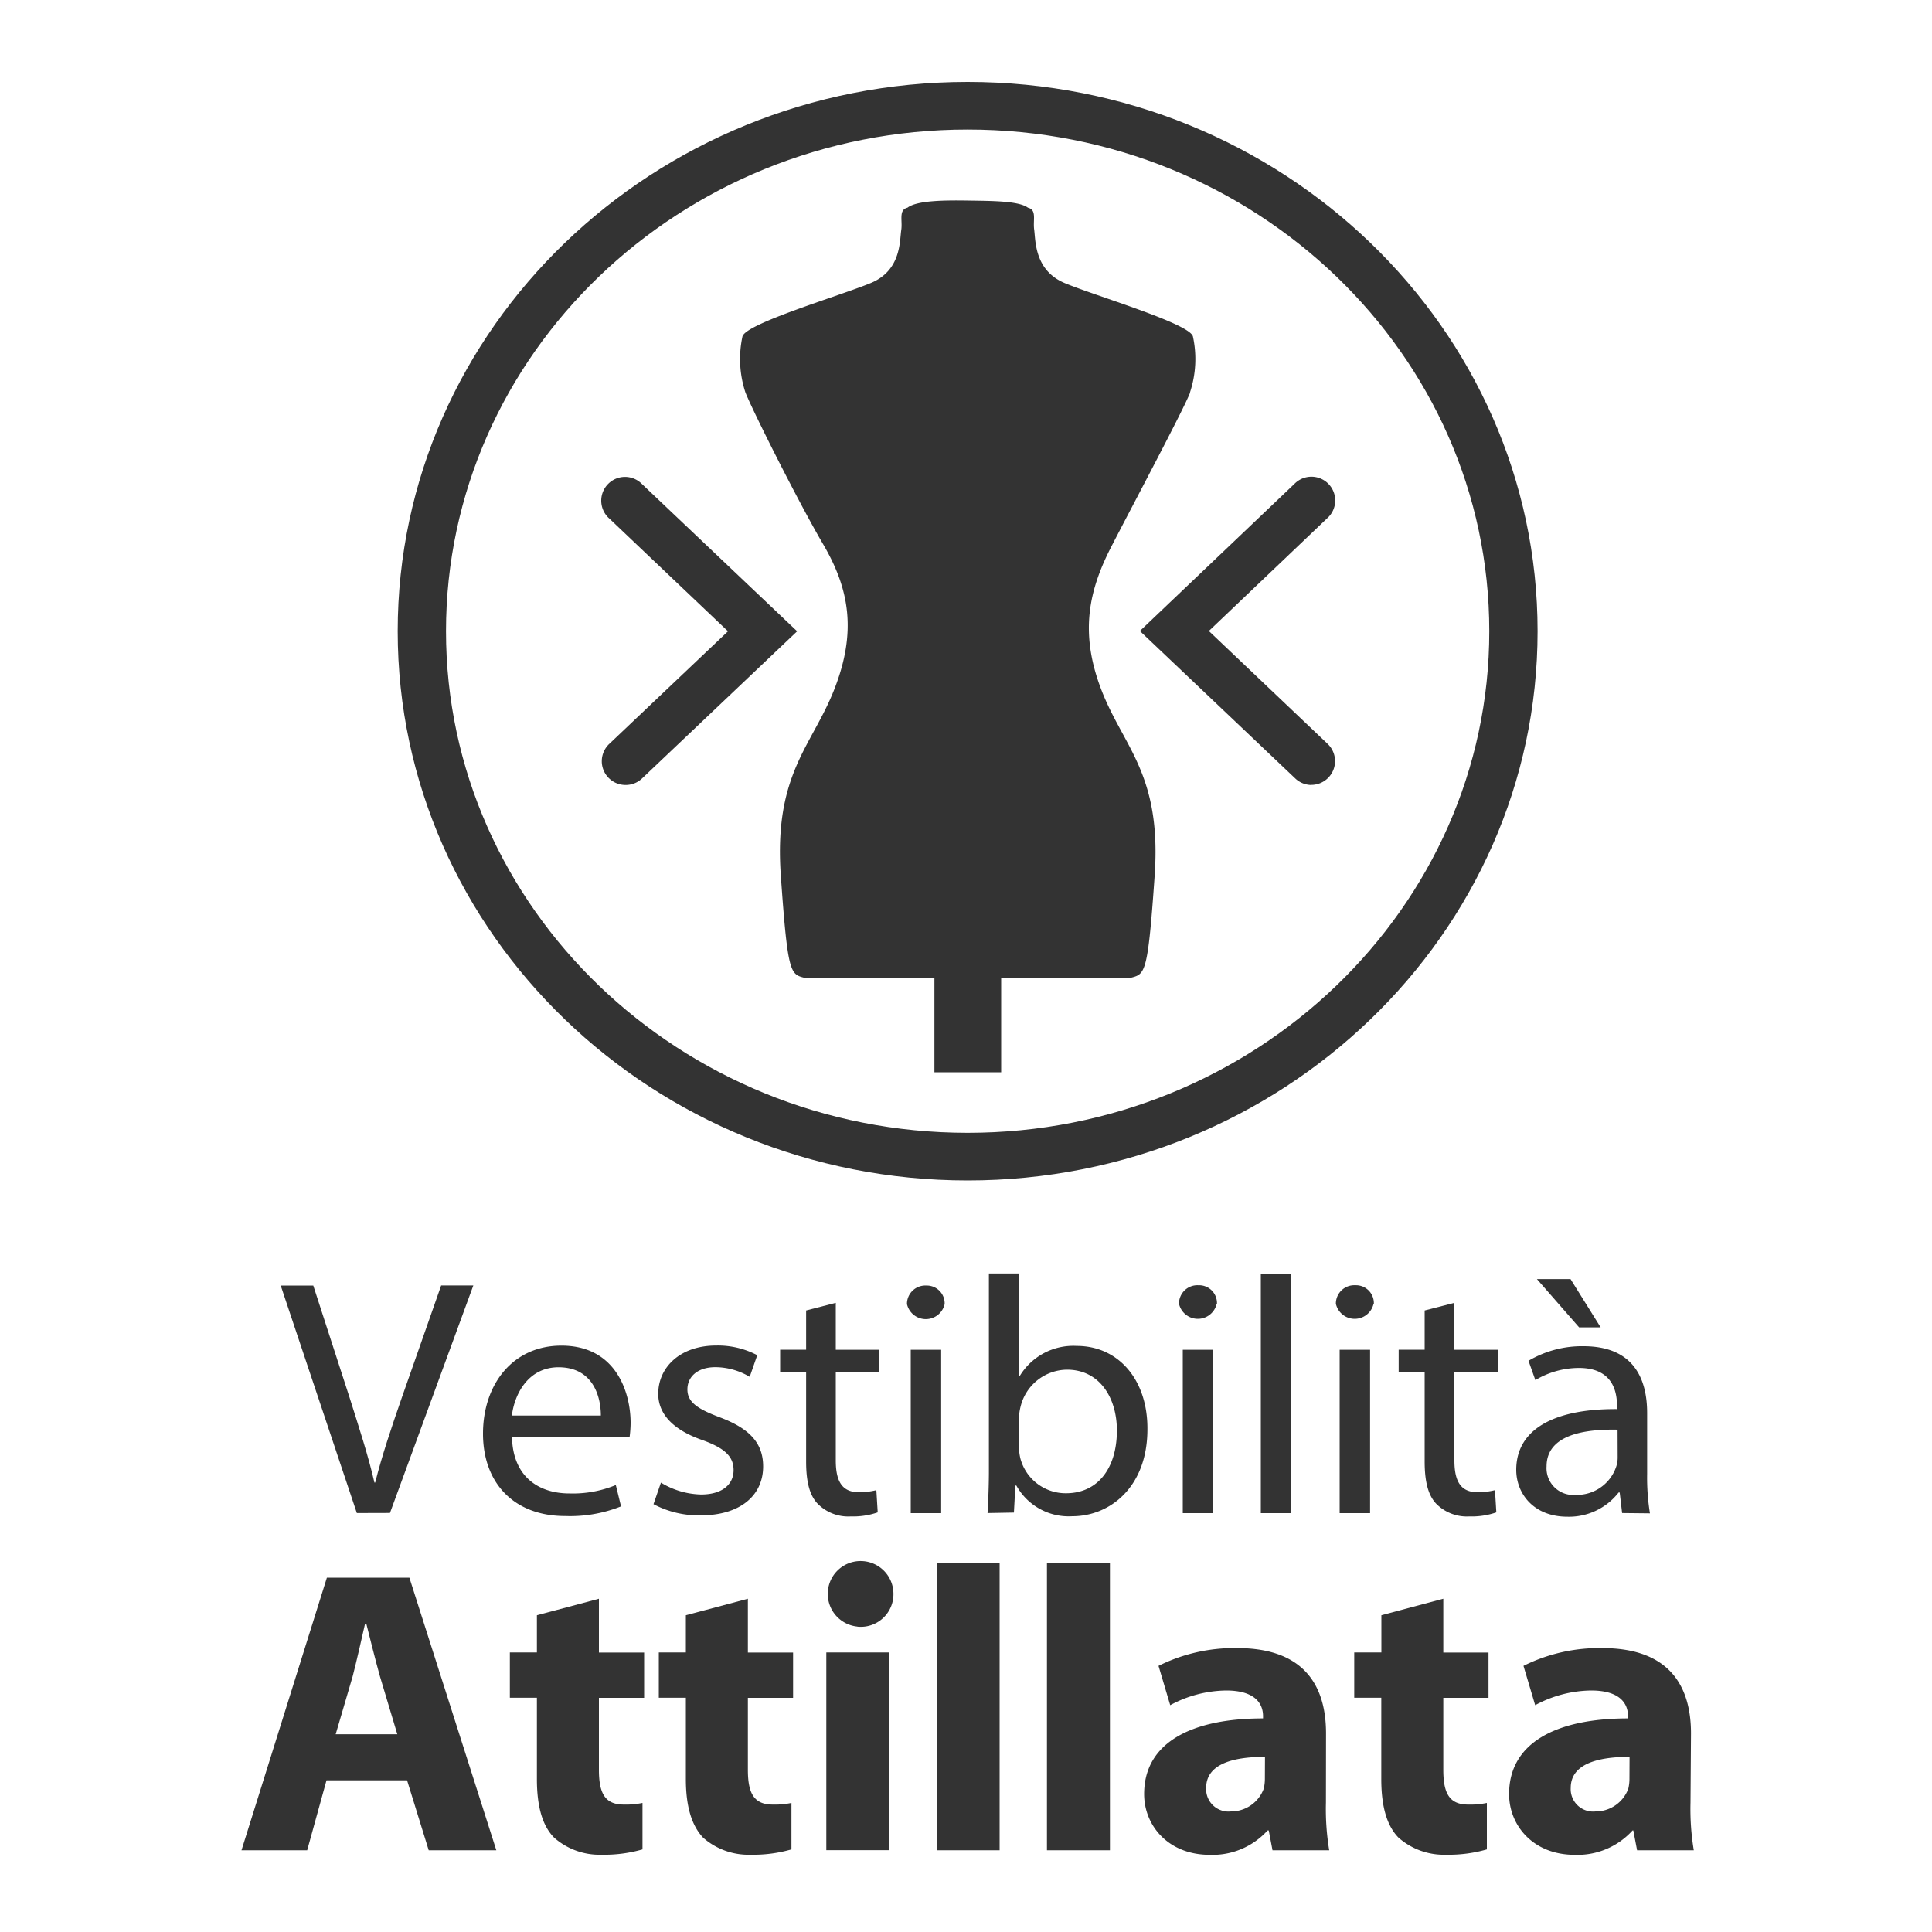
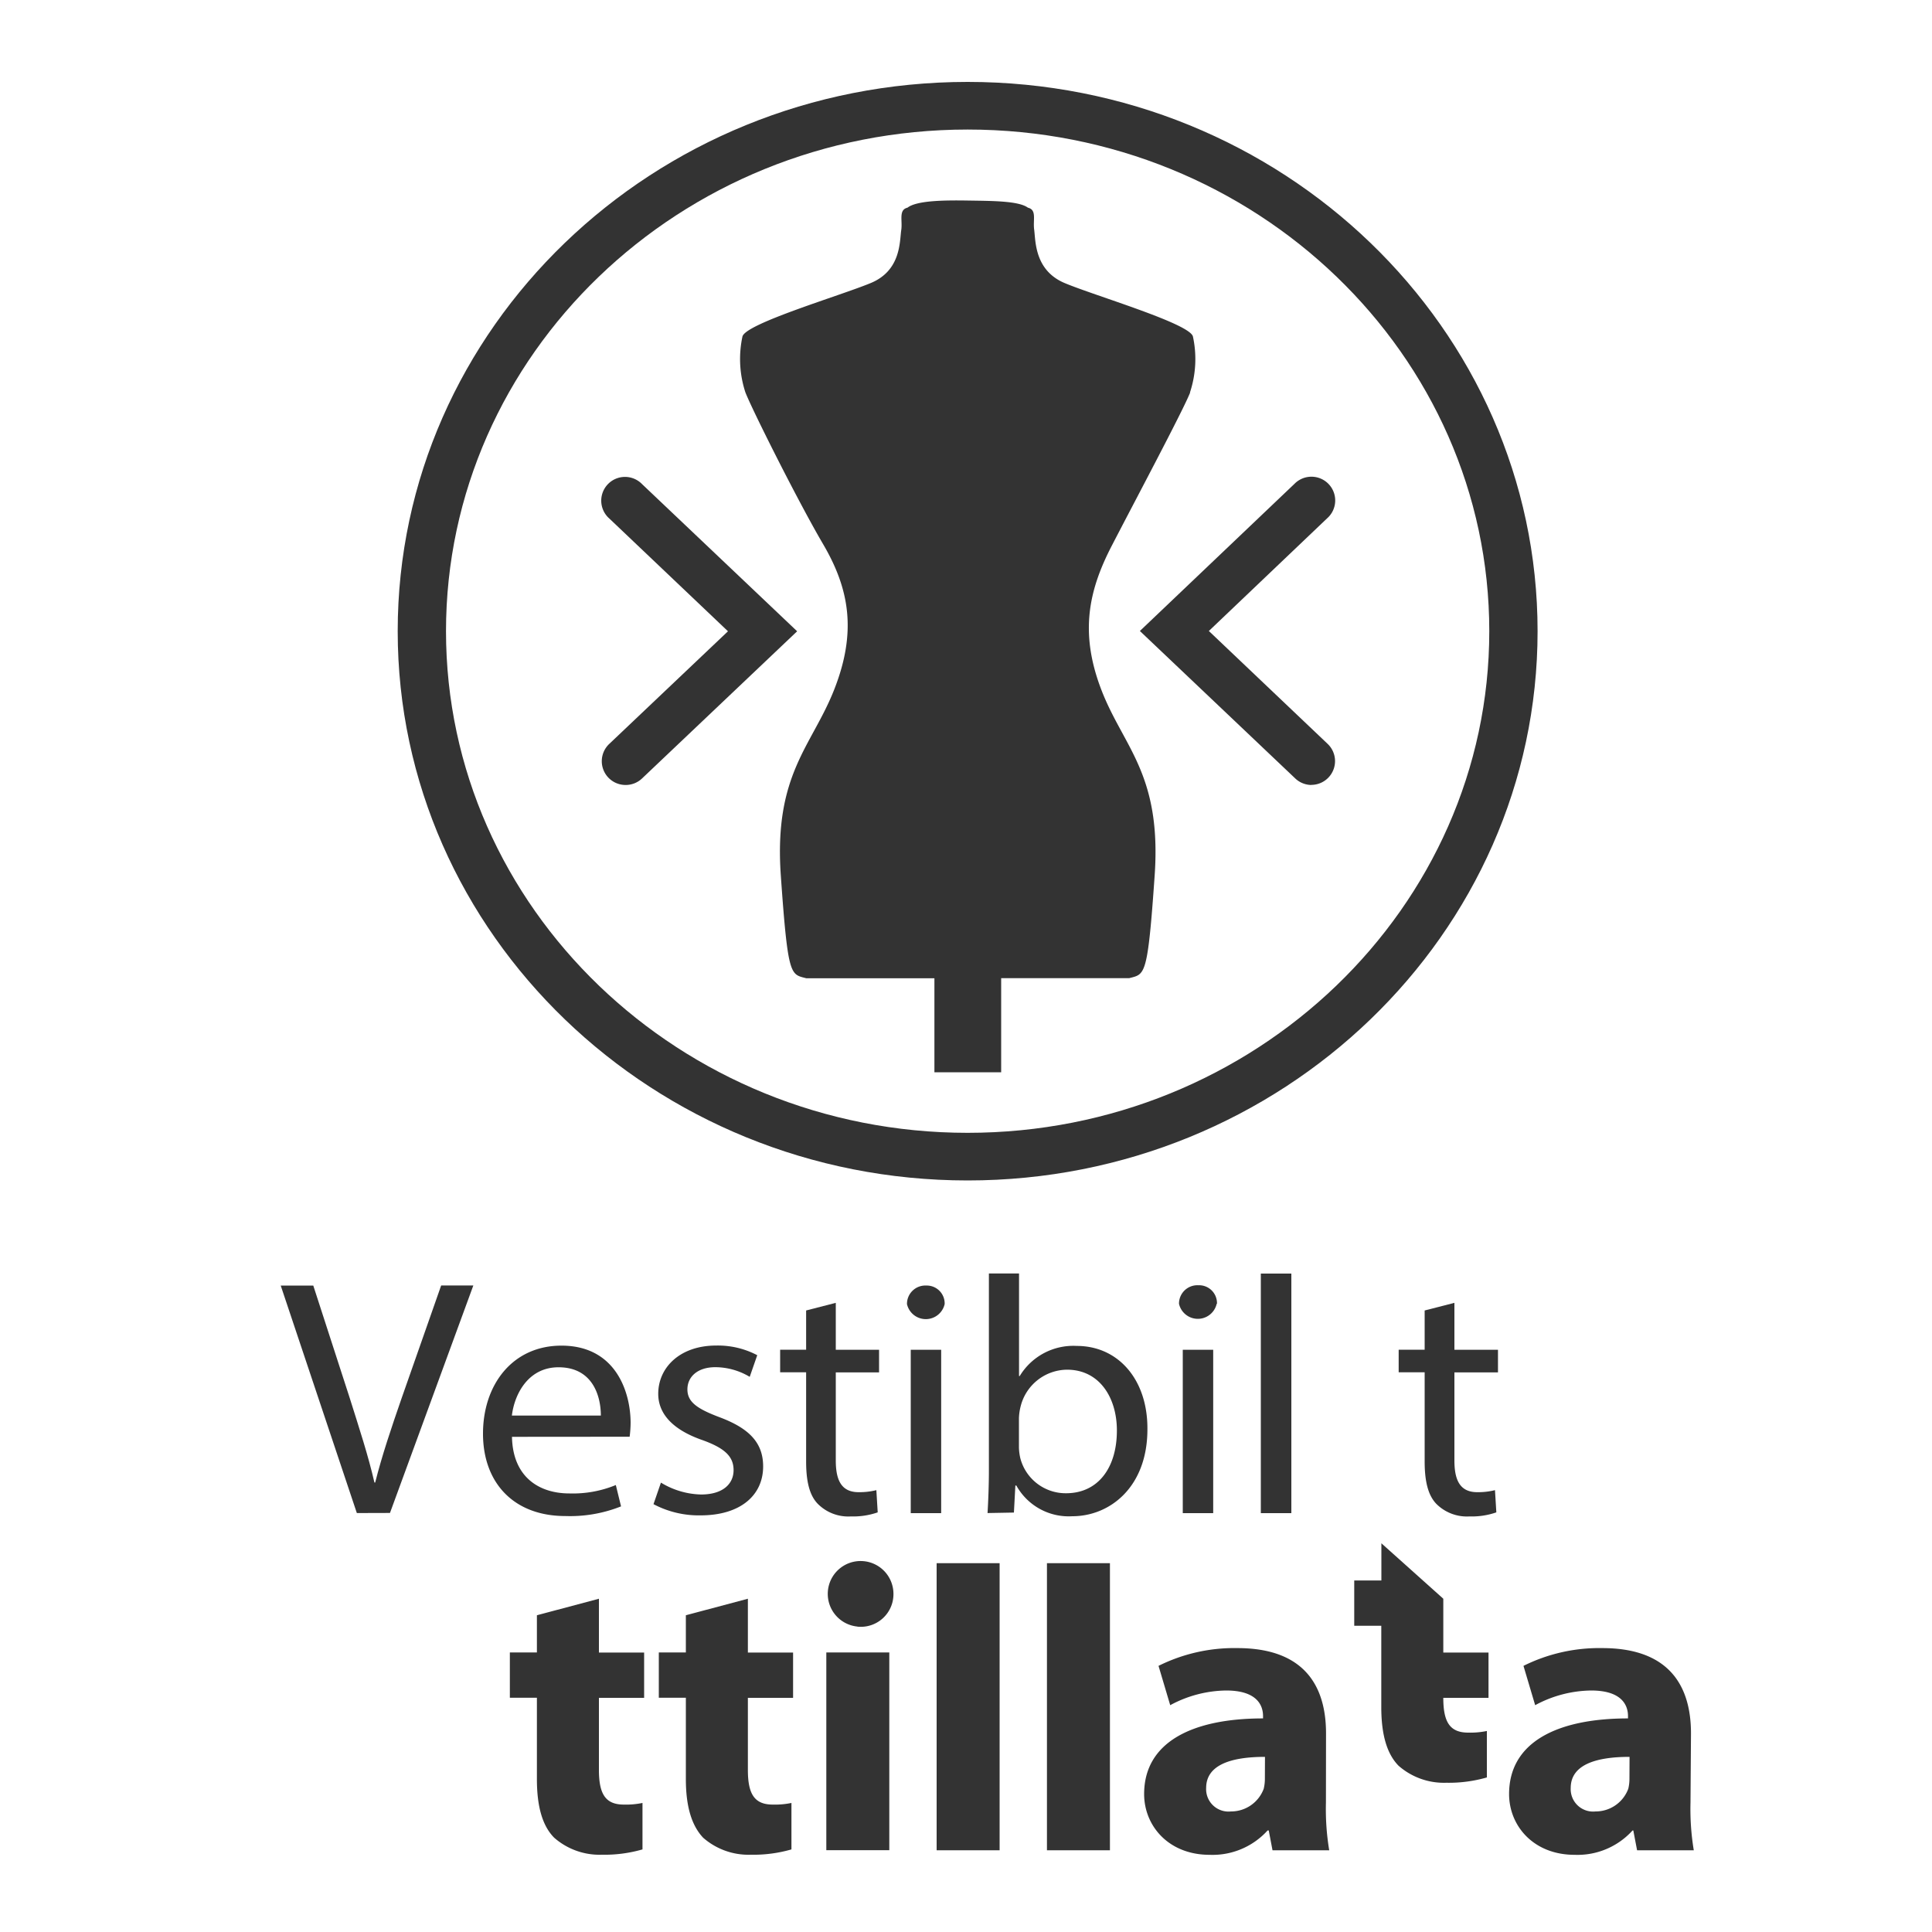
<svg xmlns="http://www.w3.org/2000/svg" id="Livello_1" data-name="Livello 1" viewBox="0 0 200 200">
  <defs>
    <style>.cls-1{fill:#333333;}</style>
  </defs>
  <title>ICONE CAT BASIC</title>
  <path class="cls-1" d="M36.94,156.63l-7.88-23.55h3.37l3.76,11.6c1,3.18,1.93,6,2.57,8.79h.08c.68-2.72,1.68-5.69,2.75-8.77l4.08-11.63H49l-8.63,23.55Z" />
  <path class="cls-1" d="M62.2,146.54c0-2-.83-5-4.38-5-3.19,0-4.58,2.86-4.83,5ZM53,148.74c.08,4.16,2.8,5.86,5.95,5.86a11.69,11.69,0,0,0,4.8-.87l.54,2.21a14.28,14.28,0,0,1-5.77,1c-5.33,0-8.52-3.43-8.52-8.53s3.08-9.11,8.12-9.11c5.66,0,7.16,4.86,7.16,8a11.75,11.75,0,0,1-.1,1.43Z" />
  <path class="cls-1" d="M68.42,153.48a8.34,8.34,0,0,0,4.15,1.23c2.29,0,3.37-1.12,3.37-2.52s-.89-2.27-3.22-3.11c-3.12-1.08-4.58-2.76-4.58-4.79,0-2.73,2.25-5,6-5a8.76,8.76,0,0,1,4.25,1l-.78,2.24a7,7,0,0,0-3.55-1c-1.86,0-2.9,1-2.9,2.3s1,2,3.3,2.87c3,1.12,4.54,2.58,4.54,5.1,0,3-2.36,5.07-6.48,5.07a10,10,0,0,1-4.87-1.16Z" />
  <path class="cls-1" d="M86.52,134.87v4.86H91v2.34H86.52v9.12c0,2.1.62,3.28,2.37,3.28a7.31,7.31,0,0,0,1.83-.21l.14,2.3a7.79,7.79,0,0,1-2.79.42,4.45,4.45,0,0,1-3.4-1.29c-.9-.91-1.22-2.41-1.22-4.4v-9.23H80.76v-2.34h2.69v-4.06Z" />
  <path class="cls-1" d="M94.28,139.73h3.15v16.91H94.28ZM97.79,135a2,2,0,0,1-3.9,0,1.9,1.9,0,0,1,2-1.92A1.85,1.85,0,0,1,97.79,135" />
  <path class="cls-1" d="M105.48,149.86a5.56,5.56,0,0,0,.15,1.12,4.85,4.85,0,0,0,4.73,3.6c3.3,0,5.26-2.62,5.26-6.5,0-3.38-1.79-6.29-5.16-6.29a5,5,0,0,0-4.8,3.78,5.63,5.63,0,0,0-.18,1.26Zm-3.25,6.77c.07-1.15.14-2.87.14-4.36V131.83h3.12v10.62h.07a6.48,6.48,0,0,1,5.91-3.12c4.3,0,7.35,3.5,7.31,8.63,0,6-3.9,9-7.77,9a6.2,6.2,0,0,1-5.8-3.18h-.1l-.15,2.8Z" />
  <path class="cls-1" d="M122.44,139.73h3.15v16.91h-3.15Zm3.51-4.76a2,2,0,0,1-3.9,0,1.9,1.9,0,0,1,2-1.92,1.85,1.85,0,0,1,1.93,1.92" />
  <rect class="cls-1" x="130.52" y="131.84" width="3.16" height="24.8" />
-   <path class="cls-1" d="M138.68,139.73h3.15v16.91h-3.15Zm3.51-4.76a2,2,0,0,1-3.9,0,1.9,1.9,0,0,1,2-1.92,1.85,1.85,0,0,1,1.93,1.92" />
  <path class="cls-1" d="M150.56,134.87v4.86h4.51v2.34h-4.51v9.12c0,2.1.62,3.28,2.37,3.28a7.31,7.31,0,0,0,1.83-.21l.14,2.3a7.79,7.79,0,0,1-2.79.42,4.47,4.47,0,0,1-3.41-1.29c-.89-.91-1.22-2.41-1.22-4.4v-9.23h-2.69v-2.34h2.69v-4.06Z" />
-   <path class="cls-1" d="M167.45,148c-3.44-.07-7.35.53-7.35,3.8a2.77,2.77,0,0,0,3,2.95,4.3,4.3,0,0,0,4.18-2.84,3,3,0,0,0,.18-1Zm-4.87-15.59,3.12,5h-2.23l-4.37-5Zm5.34,24.22-.25-2.13h-.11a6.51,6.51,0,0,1-5.3,2.51c-3.51,0-5.3-2.41-5.3-4.85,0-4.09,3.73-6.33,10.43-6.29v-.35c0-1.39-.4-3.91-3.94-3.91a8.84,8.84,0,0,0-4.51,1.26l-.71-2a10.87,10.87,0,0,1,5.69-1.51c5.3,0,6.59,3.52,6.59,6.92v6.33a23.09,23.09,0,0,0,.29,4.05Z" />
-   <path class="cls-1" d="M41.13,179.53l-1.8-6c-.47-1.68-1-3.82-1.41-5.44h-.13c-.38,1.67-.86,3.81-1.28,5.44l-1.76,6ZM33.8,184.3l-2,7.24H25l8.84-28.22h8.54l9,28.22h-7l-2.24-7.24Z" />
  <path class="cls-1" d="M62,165.5v5.57h4.68v4.69H62v7.45c0,2.47.65,3.6,2.58,3.6a8.37,8.37,0,0,0,1.93-.17l0,4.81a14.22,14.22,0,0,1-4.2.55,7.12,7.12,0,0,1-4.94-1.76c-1.2-1.21-1.79-3.18-1.79-6.07v-8.42h-2.8v-4.69h2.8v-3.85Z" />
  <path class="cls-1" d="M77.42,165.5v5.57H82.1v4.69H77.42v7.45c0,2.47.65,3.6,2.58,3.6a8.37,8.37,0,0,0,1.93-.17l0,4.81a14.22,14.22,0,0,1-4.2.55,7.12,7.12,0,0,1-4.94-1.76C71.62,189,71,187.06,71,184.17v-8.42h-2.8v-4.69H71v-3.85Z" />
  <path class="cls-1" d="M85.54,171.06h6.52v20.47H85.54Zm3.21-2.68A3.4,3.4,0,1,1,92.49,165a3.38,3.38,0,0,1-3.73,3.39Z" />
  <rect class="cls-1" x="96.96" y="161.82" width="6.52" height="29.72" />
  <rect class="cls-1" x="108.38" y="161.82" width="6.52" height="29.72" />
  <path class="cls-1" d="M130.95,181.87c-3.43,0-6.09.79-6.09,3.22a2.32,2.32,0,0,0,2.57,2.43,3.6,3.6,0,0,0,3.39-2.35,4.48,4.48,0,0,0,.12-1.08Zm6.31,4.73a26.06,26.06,0,0,0,.34,4.94h-5.87l-.39-2.05h-.12a7.68,7.68,0,0,1-6,2.52c-4.25,0-6.78-3-6.78-6.29,0-5.32,4.89-7.83,12.31-7.83v-.24c0-1.09-.6-2.65-3.82-2.65a12.47,12.47,0,0,0-5.79,1.52l-1.21-4.07a17.57,17.57,0,0,1,8.16-1.84c7,0,9.18,4,9.18,8.83Z" />
-   <path class="cls-1" d="M149.41,165.5v5.57h4.68v4.69h-4.68v7.45c0,2.47.65,3.6,2.58,3.6a8.37,8.37,0,0,0,1.93-.17l0,4.81a14.22,14.22,0,0,1-4.2.55,7.12,7.12,0,0,1-4.94-1.76c-1.19-1.21-1.79-3.18-1.79-6.07v-8.42h-2.8v-4.69H143v-3.85Z" />
+   <path class="cls-1" d="M149.41,165.5v5.57h4.68v4.69h-4.68c0,2.47.65,3.6,2.58,3.6a8.37,8.37,0,0,0,1.93-.17l0,4.81a14.22,14.22,0,0,1-4.2.55,7.12,7.12,0,0,1-4.94-1.76c-1.19-1.21-1.79-3.18-1.79-6.07v-8.42h-2.8v-4.69H143v-3.85Z" />
  <path class="cls-1" d="M168.69,181.87c-3.43,0-6.09.79-6.09,3.22a2.32,2.32,0,0,0,2.57,2.43,3.6,3.6,0,0,0,3.39-2.35,4.48,4.48,0,0,0,.12-1.08ZM175,186.6a26.06,26.06,0,0,0,.34,4.94h-5.87l-.39-2.05H169a7.68,7.68,0,0,1-6,2.52c-4.25,0-6.78-3-6.78-6.29,0-5.32,4.89-7.83,12.31-7.83v-.24c0-1.09-.6-2.65-3.82-2.65a12.47,12.47,0,0,0-5.79,1.52l-1.21-4.07a17.57,17.57,0,0,1,8.16-1.84c7,0,9.18,4,9.18,8.83Z" />
  <path class="cls-1" d="M100.17,122.2c-32.51,0-59-25.5-59-56.86s26.45-56.86,59-56.86,59,25.5,59,56.86S132.68,122.2,100.17,122.2Zm0-108.79c-29.8,0-54,23.3-54,51.93s24.24,51.93,54,51.93,54-23.3,54-51.93S130,13.41,100.17,13.41Z" />
  <path class="cls-1" d="M123.19,40.61a11,11,0,0,0,.3-5.78c-.35-1.35-10.17-4.22-13.28-5.53s-3-4.34-3.15-5.51c-.15-1,.3-2.07-.65-2.29-.95-.71-3.72-.7-6.23-.74s-5.29,0-6.24.74c-.94.22-.5,1.34-.64,2.29-.18,1.17,0,4.2-3.16,5.51s-12.92,4.18-13.28,5.53a11.1,11.1,0,0,0,.3,5.78c.7,1.81,5.52,11.42,8.06,15.74,2.74,4.68,3.46,9.1,1.15,15s-6.28,8.75-5.54,19.29,1,10.2,2.64,10.63l13.26,0V111h6.91v-9.74l13.25,0c1.64-.43,1.91-.09,2.64-10.63S116.28,77.33,114,71.38s-1.28-10.35,1.15-15c2.3-4.45,7.35-13.94,8.05-15.74" />
  <path class="cls-1" d="M64.77,81.26A2.46,2.46,0,0,1,63.08,77L75.36,65.35,63.08,53.68a2.46,2.46,0,1,1,3.38-3.57L82.52,65.35,66.47,80.58A2.45,2.45,0,0,1,64.77,81.26Zm71,0a2.45,2.45,0,0,1-1.69-.68L118,65.32,134,50.09a2.46,2.46,0,1,1,3.38,3.57L125.14,65.32,137.43,77a2.46,2.46,0,0,1-1.69,4.25Z" />
</svg>